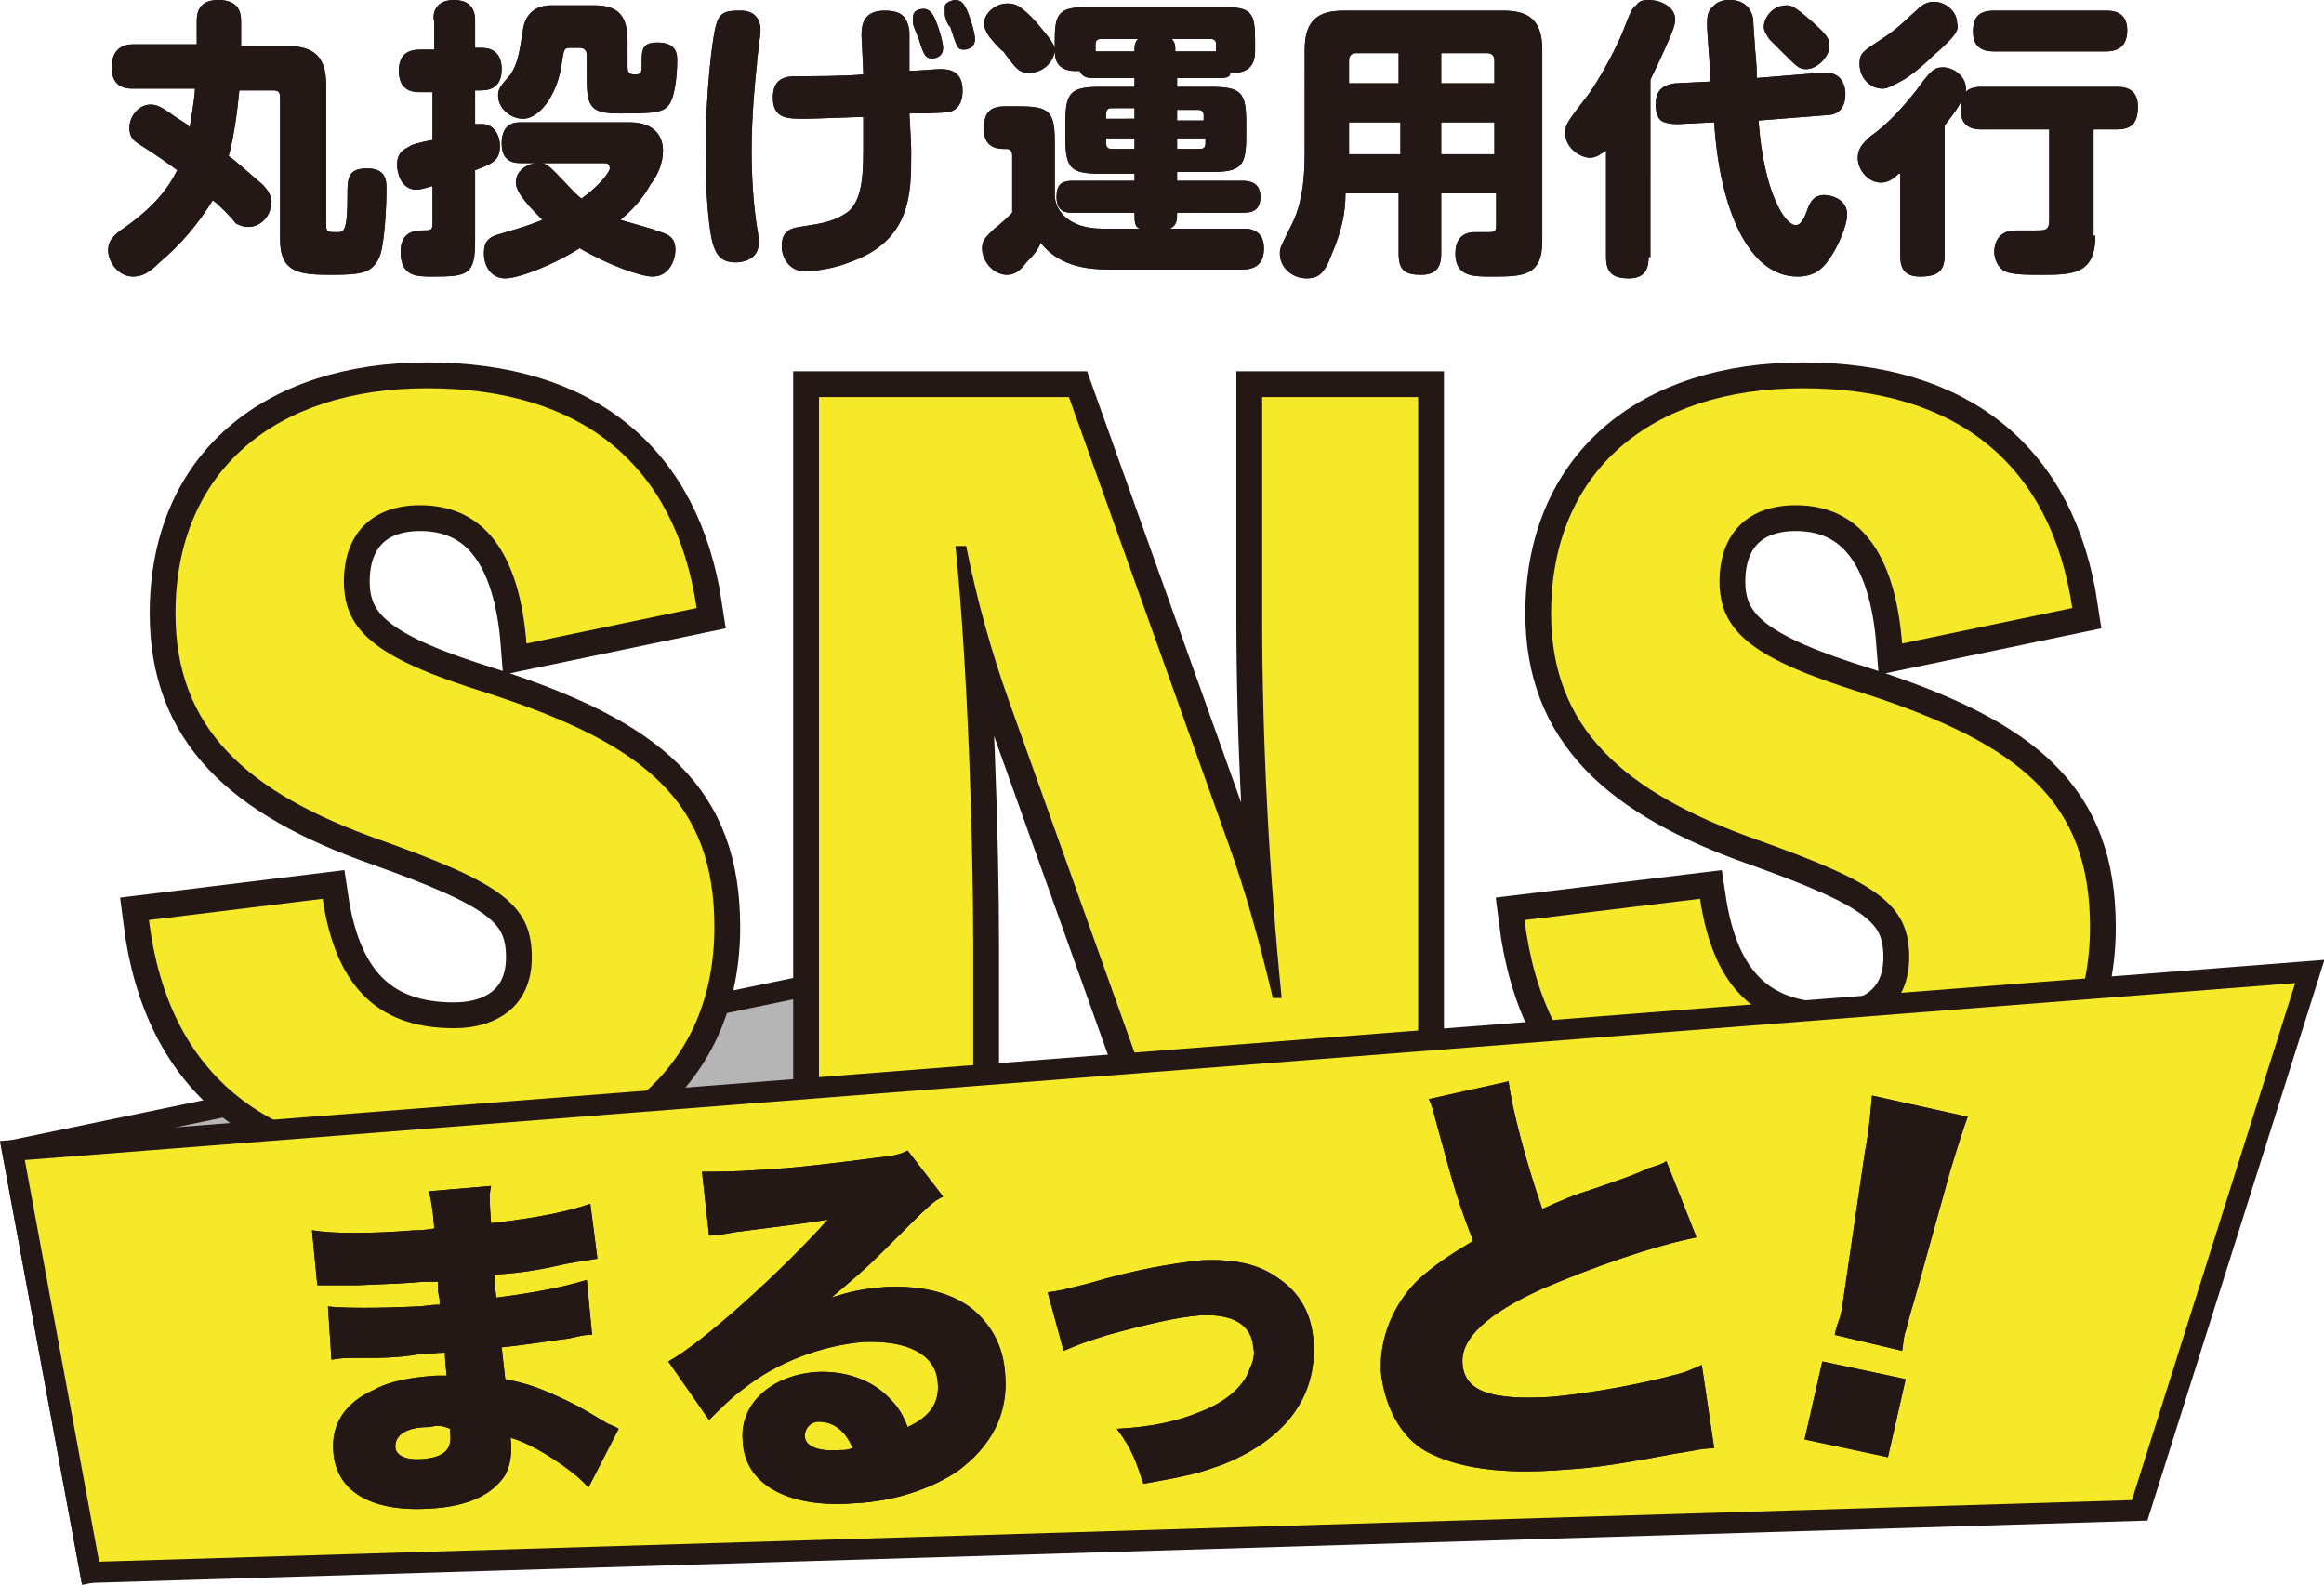
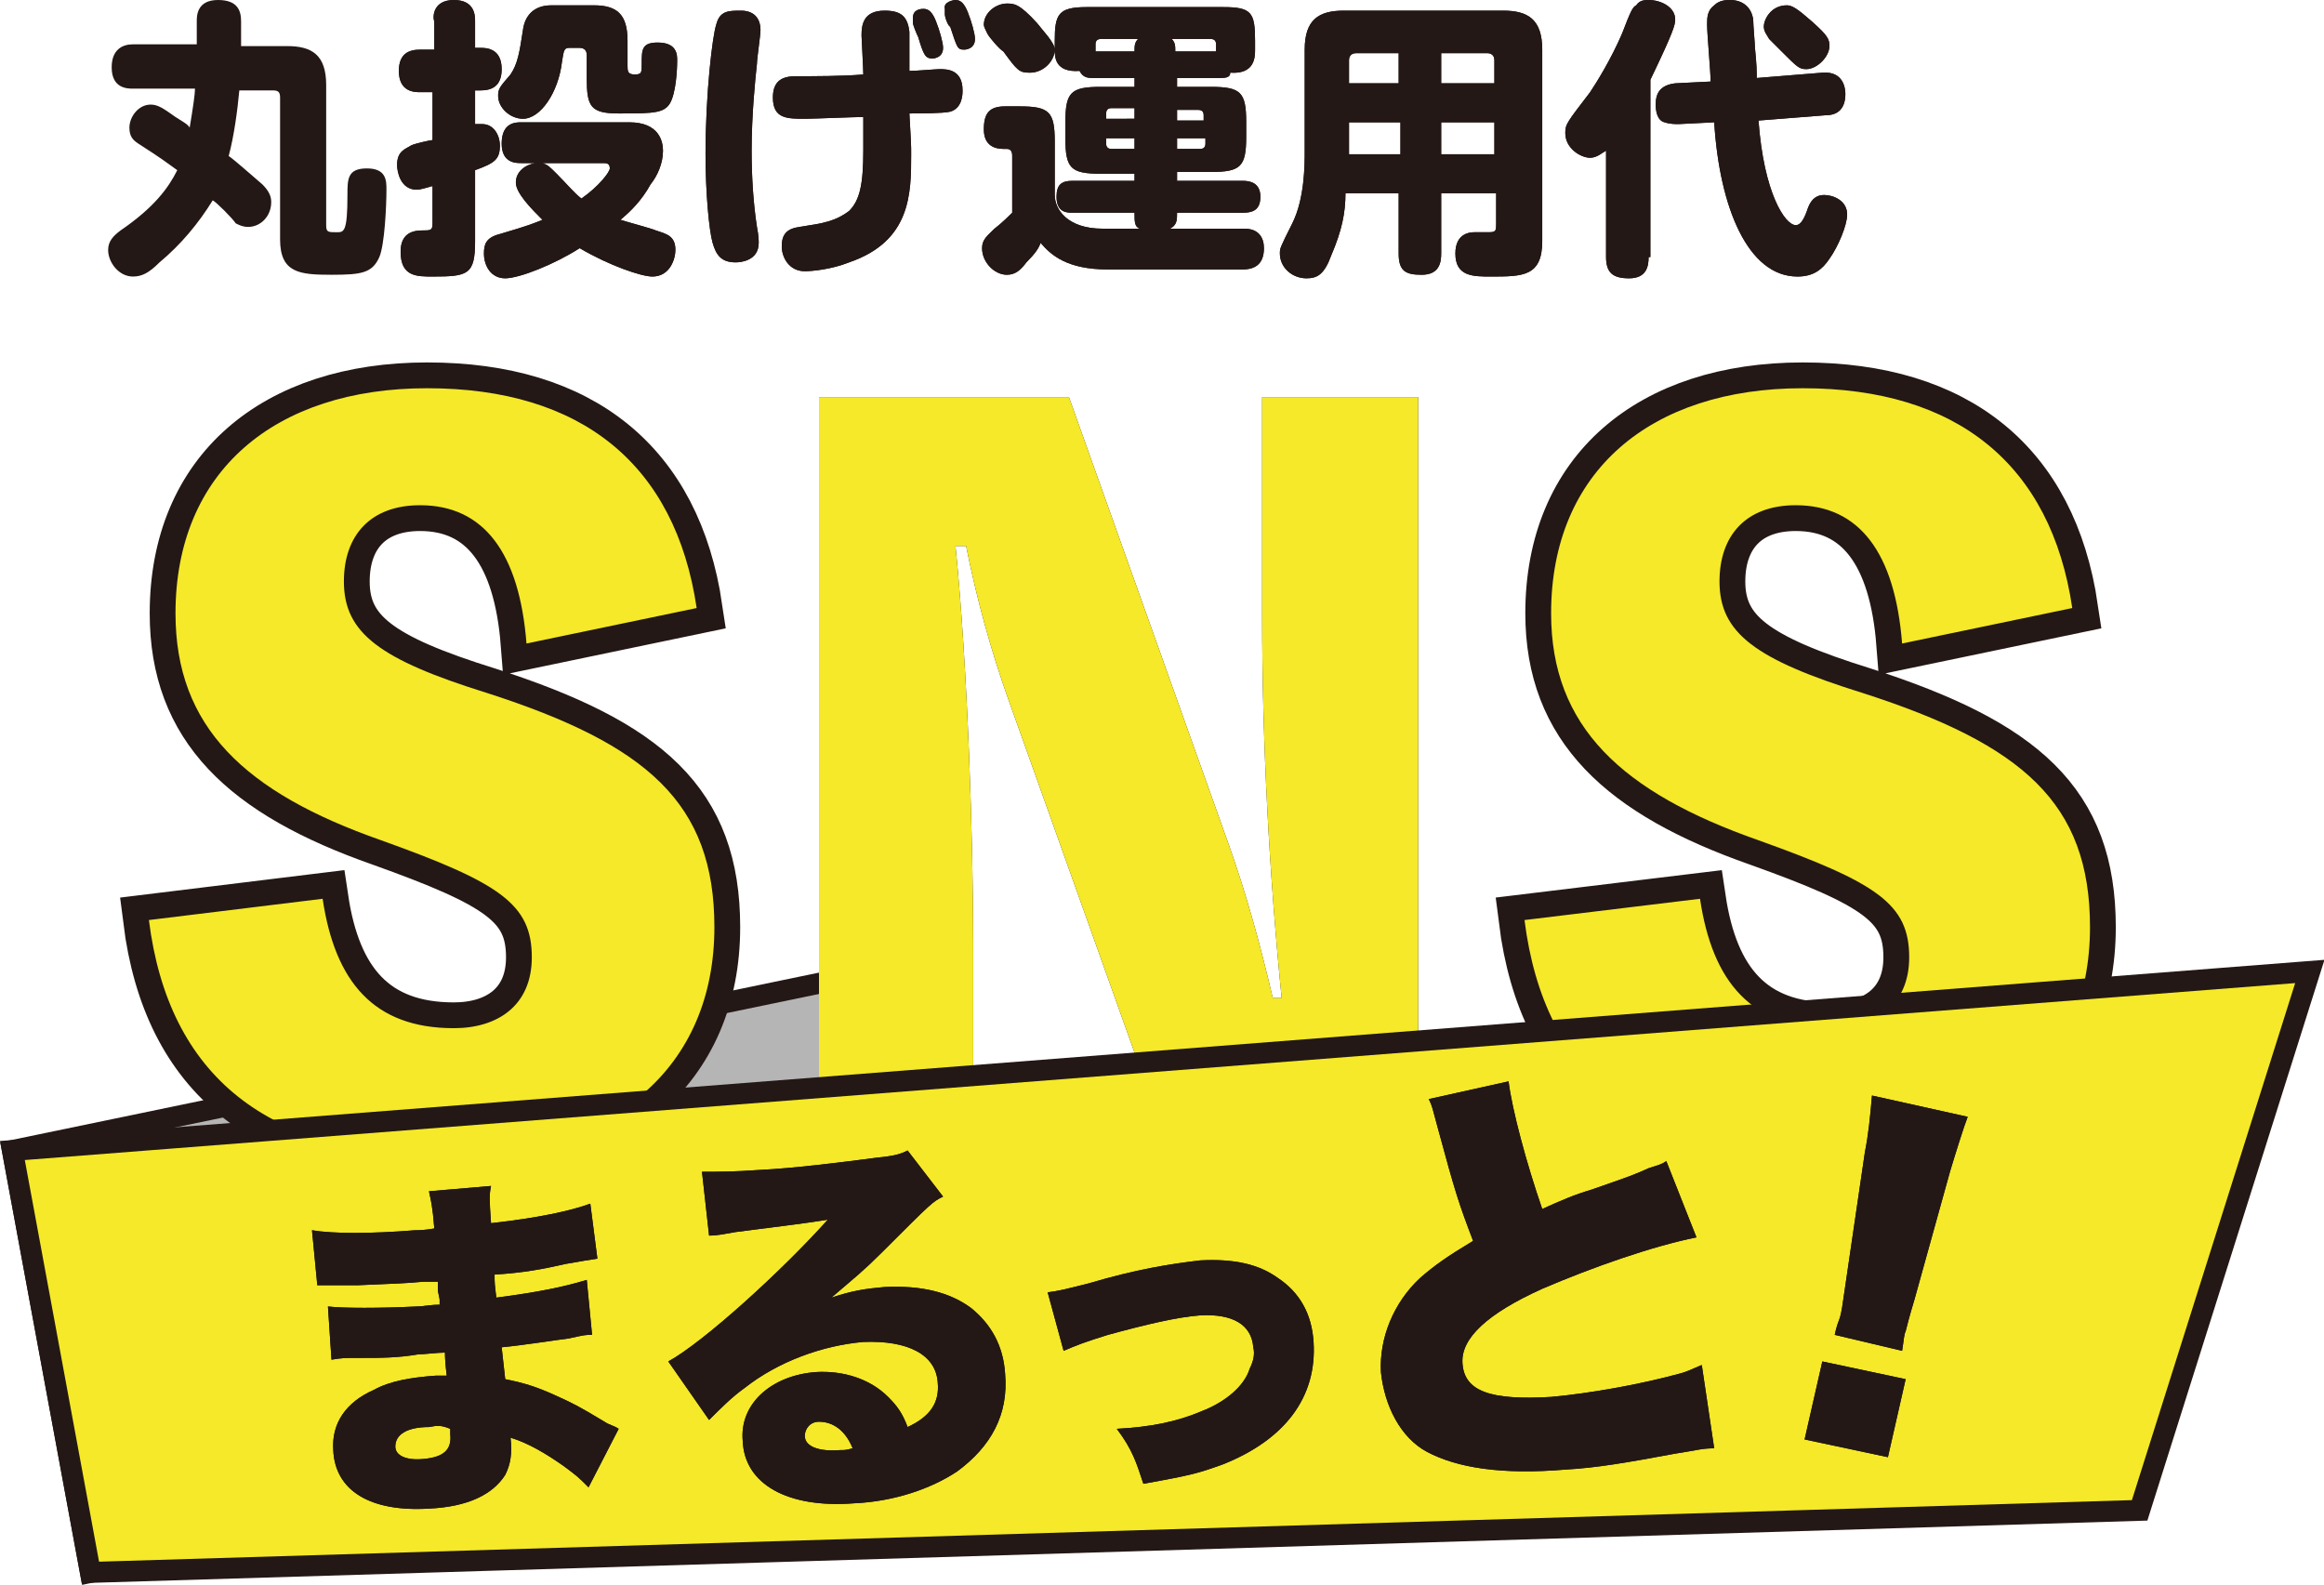
<svg xmlns="http://www.w3.org/2000/svg" version="1.1" id="レイヤー_1" x="0px" y="0px" viewBox="0 0 13.11 8.94" style="enable-background:new 0 0 13.11 8.94;" xml:space="preserve">
  <style type="text/css">
	.st0{fill:#231815;}
	.st1{fill:#B5B5B6;stroke:#231815;stroke-width:0.118;stroke-miterlimit:10;}
	.st2{fill:none;stroke:#231815;stroke-width:0.291;stroke-miterlimit:10;}
	.st3{fill:#F5E929;}
	.st4{fill:#F5E929;stroke:#231815;stroke-width:0.118;stroke-miterlimit:10;}
</style>
  <g>
    <g>
      <g>
        <path class="st0" d="M1.62,0.26c0.14,0,0.22,0.05,0.22,0.22v0.79c0,0.04,0.01,0.04,0.06,0.04c0.04,0,0.06,0,0.06-0.21     c0-0.09,0-0.15,0.11-0.15c0.11,0,0.11,0.07,0.11,0.12c0,0.09-0.01,0.31-0.04,0.38c-0.04,0.09-0.1,0.1-0.27,0.1     c-0.18,0-0.29-0.01-0.29-0.2v-0.8c0-0.03-0.01-0.04-0.04-0.04H1.35C1.34,0.62,1.32,0.77,1.29,0.88c0.03,0.02,0.12,0.1,0.19,0.16     c0.04,0.04,0.05,0.07,0.05,0.1c0,0.08-0.06,0.14-0.13,0.14c-0.03,0-0.05-0.01-0.07-0.02C1.31,1.23,1.22,1.14,1.2,1.13     C1.12,1.26,1.02,1.38,0.9,1.48C0.84,1.54,0.8,1.56,0.75,1.56c-0.08,0-0.14-0.08-0.14-0.15c0-0.05,0.03-0.08,0.07-0.11     C0.87,1.17,0.95,1.06,1,0.96C0.93,0.91,0.92,0.9,0.78,0.81C0.75,0.79,0.73,0.77,0.73,0.72c0-0.06,0.05-0.13,0.12-0.13     c0.04,0,0.07,0.02,0.14,0.07c0.03,0.02,0.07,0.04,0.08,0.06C1.09,0.6,1.1,0.53,1.1,0.5H0.75c-0.03,0-0.12,0-0.12-0.12     c0-0.1,0.06-0.13,0.12-0.13h0.36V0.12c0-0.03,0-0.12,0.12-0.12c0.11,0,0.13,0.06,0.13,0.12v0.11c0,0.01,0,0.02,0,0.03H1.62z" />
        <path class="st0" d="M2.68,1.36c0,0.19-0.04,0.2-0.24,0.2c-0.09,0-0.18,0-0.18-0.14c0-0.08,0.04-0.12,0.12-0.12     c0.05,0,0.06,0,0.06-0.04V1.05c-0.01,0-0.06,0.02-0.09,0.02c-0.09,0-0.11-0.1-0.11-0.14c0-0.08,0.05-0.09,0.08-0.11     c0.02-0.01,0.11-0.03,0.12-0.03V0.52H2.37c-0.03,0-0.12,0-0.12-0.12c0-0.1,0.06-0.12,0.12-0.12h0.08V0.12C2.44,0.1,2.44,0,2.56,0     c0.12,0,0.12,0.09,0.12,0.12v0.15h0.03c0.03,0,0.12,0,0.12,0.12c0,0.1-0.06,0.12-0.12,0.12H2.68V0.7C2.69,0.7,2.7,0.7,2.72,0.7     c0.07,0,0.1,0.07,0.1,0.12c0,0.08-0.03,0.1-0.14,0.14V1.36z M2.94,0.92c-0.03,0-0.11,0-0.11-0.11c0-0.12,0.08-0.12,0.11-0.12     h0.61c0.17,0,0.19,0.11,0.19,0.16c0,0.07-0.03,0.14-0.07,0.19C3.62,1.13,3.56,1.19,3.5,1.24c0.03,0.01,0.18,0.05,0.2,0.06     c0.06,0.02,0.11,0.03,0.11,0.11c0,0.05-0.03,0.15-0.13,0.15c-0.06,0-0.24-0.06-0.41-0.16C3.13,1.49,2.93,1.57,2.85,1.57     c-0.08,0-0.12-0.07-0.12-0.14c0-0.05,0.01-0.09,0.09-0.11c0.17-0.05,0.19-0.06,0.24-0.08C3,1.18,2.91,1.09,2.91,1.03     c0-0.06,0.05-0.1,0.11-0.11H2.94z M3.54,0.37c0,0.03,0,0.05,0.04,0.05c0.04,0,0.04-0.01,0.04-0.06c0-0.08,0-0.12,0.09-0.12     c0.11,0,0.11,0.07,0.11,0.1c0,0.01,0,0.14-0.03,0.22C3.76,0.64,3.7,0.64,3.49,0.64c-0.16,0-0.18-0.04-0.18-0.2V0.31     c0-0.02-0.01-0.04-0.04-0.04H3.21c-0.03,0-0.03,0.02-0.04,0.08C3.15,0.52,3.05,0.67,2.95,0.67c-0.07,0-0.14-0.06-0.14-0.13     c0-0.04,0.01-0.05,0.07-0.12C2.92,0.36,2.93,0.3,2.95,0.17c0.01-0.08,0.06-0.14,0.16-0.14h0.24c0.13,0,0.19,0.05,0.19,0.2V0.37z      M3.06,0.92C3.09,0.93,3.1,0.94,3.14,0.98c0.06,0.06,0.1,0.11,0.14,0.14c0.1-0.07,0.16-0.15,0.16-0.17     c0-0.03-0.02-0.03-0.04-0.03H3.06z" />
        <path class="st0" d="M4.29,0.17c0,0.03-0.02,0.16-0.02,0.19C4.26,0.45,4.24,0.65,4.24,0.85c0,0.15,0.01,0.3,0.03,0.43     c0.01,0.05,0.01,0.08,0.01,0.09c0,0.1-0.1,0.11-0.13,0.11c-0.08,0-0.11-0.04-0.13-0.11C4,1.3,3.98,1.09,3.98,0.87     c0-0.35,0.04-0.67,0.06-0.73c0.02-0.08,0.07-0.08,0.14-0.08C4.25,0.06,4.29,0.1,4.29,0.17z M5.14,0.87c0,0.22,0,0.49-0.35,0.61     C4.69,1.52,4.58,1.53,4.54,1.53c-0.09,0-0.13-0.08-0.13-0.14c0-0.07,0.03-0.1,0.1-0.11c0.13-0.02,0.2-0.03,0.28-0.09     c0.06-0.06,0.08-0.15,0.08-0.34c0-0.03,0-0.16,0-0.19c-0.05,0-0.28,0.01-0.33,0.01c-0.1,0-0.18,0-0.18-0.12     c0-0.1,0.06-0.12,0.13-0.12c0.1,0,0.27,0,0.38-0.01c0-0.03-0.01-0.21-0.01-0.22c0-0.06,0.01-0.14,0.13-0.14     c0.09,0,0.13,0.03,0.14,0.12c0,0.03,0,0.19,0,0.22c0.04,0,0.15-0.01,0.17-0.01c0.04,0,0.13,0,0.13,0.12c0,0.02,0,0.1-0.07,0.12     C5.32,0.64,5.18,0.64,5.13,0.64C5.14,0.81,5.14,0.82,5.14,0.87z M5.15,0.13c0-0.01,0-0.02,0-0.03c0-0.05,0.05-0.05,0.06-0.05     c0.03,0,0.05,0.02,0.07,0.07c0.02,0.05,0.04,0.12,0.04,0.15c0,0.06-0.06,0.06-0.06,0.06c-0.04,0-0.05-0.02-0.08-0.12     C5.17,0.19,5.15,0.14,5.15,0.13z M5.33,0.08c0-0.01,0-0.02,0-0.03C5.32,0.01,5.38,0,5.39,0c0.03,0,0.05,0.02,0.07,0.07     c0.02,0.05,0.04,0.12,0.04,0.15c0,0.06-0.06,0.06-0.06,0.06c-0.04,0-0.04-0.01-0.08-0.13C5.35,0.15,5.33,0.1,5.33,0.08z" />
        <path class="st0" d="M6.05,1.2c-0.03,0-0.09,0-0.09-0.09c0-0.07,0.03-0.09,0.09-0.09H6.4V0.98H6.21c-0.17,0-0.2-0.03-0.2-0.2     V0.69c0-0.17,0.03-0.2,0.2-0.2H6.4V0.44H6.17c-0.03,0-0.06,0-0.08-0.04C5.95,0.41,5.95,0.32,5.95,0.28V0.23     c0-0.15,0.02-0.19,0.18-0.19h0.77c0.16,0,0.18,0.03,0.18,0.19v0.05c0,0.04,0,0.14-0.14,0.13C6.94,0.44,6.91,0.44,6.87,0.44H6.64     v0.05h0.19c0.17,0,0.2,0.03,0.2,0.2v0.08c0,0.17-0.03,0.2-0.2,0.2H6.64v0.05h0.37c0.04,0,0.1,0.01,0.1,0.09     c0,0.08-0.05,0.09-0.1,0.09H6.64c0,0.04,0,0.07-0.04,0.09h0.42c0.08,0,0.11,0.05,0.11,0.11c0,0.08-0.04,0.12-0.12,0.12H6.25     c-0.23,0-0.32-0.08-0.38-0.15C5.86,1.4,5.84,1.43,5.79,1.48C5.76,1.52,5.73,1.55,5.68,1.55c-0.07,0-0.14-0.07-0.14-0.15     c0-0.05,0.03-0.07,0.07-0.11C5.65,1.26,5.7,1.21,5.71,1.2V0.88c0-0.01,0-0.04-0.03-0.04H5.66c-0.05,0-0.11-0.02-0.11-0.11     c0-0.09,0.03-0.13,0.12-0.13h0.08c0.17,0,0.2,0.03,0.2,0.2v0.3c0,0.08,0.07,0.19,0.27,0.19h0.21C6.4,1.28,6.4,1.25,6.4,1.2H6.05z      M5.85,0.13c0.03,0.04,0.1,0.11,0.1,0.15c0,0.06-0.06,0.13-0.14,0.13c-0.06,0-0.07-0.01-0.15-0.12C5.64,0.28,5.58,0.21,5.57,0.19     C5.56,0.17,5.55,0.15,5.55,0.14c0-0.07,0.07-0.12,0.13-0.12C5.72,0.02,5.75,0.02,5.85,0.13z M6.4,0.29c0-0.03,0-0.05,0.02-0.07     H6.21c-0.02,0-0.03,0.01-0.03,0.03v0.04H6.4z M6.4,0.68V0.61H6.27c-0.02,0-0.03,0.01-0.03,0.03v0.03H6.4z M6.4,0.78H6.24v0.03     c0,0.02,0.01,0.03,0.03,0.03H6.4V0.78z M6.86,0.29V0.25c0-0.02-0.01-0.03-0.03-0.03H6.61c0.02,0.02,0.02,0.04,0.02,0.07H6.86z      M6.64,0.68h0.15V0.65c0-0.02-0.01-0.03-0.03-0.03H6.64V0.68z M6.64,0.78v0.06h0.13c0.02,0,0.03-0.01,0.03-0.03V0.78H6.64z" />
        <path class="st0" d="M8.13,1.09v0.34c0,0.05-0.01,0.12-0.11,0.12c-0.09,0-0.13-0.02-0.13-0.12V1.09h-0.3     C7.59,1.2,7.57,1.3,7.51,1.44C7.47,1.55,7.43,1.57,7.37,1.57c-0.08,0-0.15-0.06-0.15-0.14c0-0.03,0-0.03,0.07-0.17     c0.07-0.14,0.07-0.33,0.07-0.41V0.28c0-0.17,0.08-0.22,0.22-0.22h0.9c0.14,0,0.22,0.05,0.22,0.22v1.08c0,0.2-0.11,0.2-0.29,0.2     c-0.1,0-0.2,0-0.2-0.13c0-0.12,0.09-0.12,0.11-0.12h0.08c0.04,0,0.04-0.01,0.04-0.05V1.09H8.13z M7.89,0.47V0.3H7.65     c-0.03,0-0.04,0.02-0.04,0.04v0.13H7.89z M7.89,0.69H7.61v0.18h0.29V0.69z M8.13,0.47h0.3V0.34c0-0.03-0.02-0.04-0.04-0.04H8.13     V0.47z M8.43,0.69h-0.3v0.18h0.3V0.69z" />
        <path class="st0" d="M9.3,1.45c0,0.05-0.01,0.12-0.11,0.12c-0.09,0-0.13-0.03-0.13-0.12v-0.6C9.04,0.86,9.01,0.89,8.97,0.89     c-0.05,0-0.14-0.05-0.14-0.14c0-0.05,0.01-0.06,0.14-0.23c0.04-0.06,0.12-0.19,0.18-0.33C9.2,0.06,9.21,0.04,9.23,0.03     C9.25,0,9.28,0,9.3,0c0.07,0,0.15,0.04,0.15,0.11c0,0.03-0.01,0.07-0.14,0.34V1.45z M10.28,0.41c0.12-0.01,0.13,0.09,0.13,0.12     c0,0.08-0.04,0.12-0.11,0.12L9.92,0.68c0.03,0.41,0.15,0.59,0.21,0.59c0.03,0,0.05-0.04,0.07-0.1c0.02-0.05,0.05-0.07,0.09-0.07     c0.05,0,0.13,0.03,0.13,0.11c0,0.06-0.05,0.18-0.1,0.25c-0.04,0.06-0.09,0.1-0.18,0.1c-0.28,0-0.44-0.39-0.47-0.87l-0.2,0.01     c-0.02,0-0.05,0-0.08-0.01C9.35,0.68,9.34,0.63,9.34,0.59c0-0.07,0.03-0.11,0.11-0.12l0.2-0.01c0-0.05-0.02-0.27-0.02-0.32     c0-0.04,0-0.08,0.04-0.11C9.7,0,9.74,0,9.76,0c0.07,0,0.12,0.04,0.13,0.11c0,0.03,0.01,0.14,0.01,0.16     c0.01,0.1,0.01,0.13,0.01,0.17L10.28,0.41z M10.22,0.12c0.09,0.08,0.1,0.1,0.1,0.14c0,0.06-0.07,0.13-0.13,0.13     c-0.04,0-0.05-0.01-0.14-0.1c-0.01-0.01-0.06-0.06-0.07-0.07C9.97,0.2,9.95,0.18,9.95,0.15c0-0.04,0.04-0.12,0.13-0.12     C10.11,0.03,10.14,0.05,10.22,0.12z" />
-         <path class="st0" d="M10.71,0.98c-0.03,0.03-0.06,0.05-0.1,0.05c-0.07,0-0.13-0.07-0.13-0.14c0-0.06,0.04-0.09,0.07-0.12     c0.1-0.07,0.18-0.16,0.26-0.26c0.08-0.11,0.1-0.13,0.15-0.13c0.06,0,0.13,0.05,0.13,0.12c0,0.03-0.01,0.04-0.03,0.08     c-0.04,0.07-0.08,0.11-0.09,0.13v0.73c0,0.09-0.04,0.12-0.14,0.12c-0.11,0-0.11-0.08-0.11-0.12V0.98z M10.91,0.31     c-0.04,0.04-0.13,0.12-0.19,0.15c-0.04,0.02-0.07,0.04-0.1,0.04c-0.07,0-0.13-0.06-0.13-0.14c0-0.06,0.02-0.07,0.11-0.13     c0.11-0.07,0.14-0.11,0.22-0.18c0.02-0.02,0.05-0.04,0.09-0.04c0.06,0,0.13,0.05,0.13,0.12C11.05,0.16,11.05,0.19,10.91,0.31z      M11.82,1.33c0,0.22-0.13,0.22-0.31,0.22c-0.07,0-0.16,0-0.2-0.02c-0.04-0.02-0.06-0.07-0.06-0.11c0-0.01,0-0.12,0.12-0.12     c0.02,0,0.1,0,0.11,0c0.06,0,0.08,0,0.08-0.06V0.73h-0.38c-0.03,0-0.12,0-0.12-0.11c0-0.09,0.03-0.13,0.12-0.13h0.76     c0.03,0,0.12,0,0.12,0.11c0,0.09-0.03,0.13-0.12,0.13h-0.13V1.33z M11.25,0.29c-0.03,0-0.12,0-0.12-0.11     c0-0.09,0.04-0.12,0.12-0.12h0.63c0.03,0,0.12,0,0.12,0.11c0,0.09-0.05,0.12-0.12,0.12H11.25z" />
      </g>
      <g>
-         <path class="st0" d="M1.62,0.26c0.14,0,0.22,0.05,0.22,0.22v0.79c0,0.04,0.01,0.04,0.06,0.04c0.04,0,0.06,0,0.06-0.21     c0-0.09,0-0.15,0.11-0.15c0.11,0,0.11,0.07,0.11,0.12c0,0.09-0.01,0.31-0.04,0.38c-0.04,0.09-0.1,0.1-0.27,0.1     c-0.18,0-0.29-0.01-0.29-0.2v-0.8c0-0.03-0.01-0.04-0.04-0.04H1.35C1.34,0.62,1.32,0.77,1.29,0.88c0.03,0.02,0.12,0.1,0.19,0.16     c0.04,0.04,0.05,0.07,0.05,0.1c0,0.08-0.06,0.14-0.13,0.14c-0.03,0-0.05-0.01-0.07-0.02C1.31,1.23,1.22,1.14,1.2,1.13     C1.12,1.26,1.02,1.38,0.9,1.48C0.84,1.54,0.8,1.56,0.75,1.56c-0.08,0-0.14-0.08-0.14-0.15c0-0.05,0.03-0.08,0.07-0.11     C0.87,1.17,0.95,1.06,1,0.96C0.93,0.91,0.92,0.9,0.78,0.81C0.75,0.79,0.73,0.77,0.73,0.72c0-0.06,0.05-0.13,0.12-0.13     c0.04,0,0.07,0.02,0.14,0.07c0.03,0.02,0.07,0.04,0.08,0.06C1.09,0.6,1.1,0.53,1.1,0.5H0.75c-0.03,0-0.12,0-0.12-0.12     c0-0.1,0.06-0.13,0.12-0.13h0.36V0.12c0-0.03,0-0.12,0.12-0.12c0.11,0,0.13,0.06,0.13,0.12v0.11c0,0.01,0,0.02,0,0.03H1.62z" />
        <path class="st0" d="M2.68,1.36c0,0.19-0.04,0.2-0.24,0.2c-0.09,0-0.18,0-0.18-0.14c0-0.08,0.04-0.12,0.12-0.12     c0.05,0,0.06,0,0.06-0.04V1.05c-0.01,0-0.06,0.02-0.09,0.02c-0.09,0-0.11-0.1-0.11-0.14c0-0.08,0.05-0.09,0.08-0.11     c0.02-0.01,0.11-0.03,0.12-0.03V0.52H2.37c-0.03,0-0.12,0-0.12-0.12c0-0.1,0.06-0.12,0.12-0.12h0.08V0.12C2.44,0.1,2.44,0,2.56,0     c0.12,0,0.12,0.09,0.12,0.12v0.15h0.03c0.03,0,0.12,0,0.12,0.12c0,0.1-0.06,0.12-0.12,0.12H2.68V0.7C2.69,0.7,2.7,0.7,2.72,0.7     c0.07,0,0.1,0.07,0.1,0.12c0,0.08-0.03,0.1-0.14,0.14V1.36z M2.94,0.92c-0.03,0-0.11,0-0.11-0.11c0-0.12,0.08-0.12,0.11-0.12     h0.61c0.17,0,0.19,0.11,0.19,0.16c0,0.07-0.03,0.14-0.07,0.19C3.62,1.13,3.56,1.19,3.5,1.24c0.03,0.01,0.18,0.05,0.2,0.06     c0.06,0.02,0.11,0.03,0.11,0.11c0,0.05-0.03,0.15-0.13,0.15c-0.06,0-0.24-0.06-0.41-0.16C3.13,1.49,2.93,1.57,2.85,1.57     c-0.08,0-0.12-0.07-0.12-0.14c0-0.05,0.01-0.09,0.09-0.11c0.17-0.05,0.19-0.06,0.24-0.08C3,1.18,2.91,1.09,2.91,1.03     c0-0.06,0.05-0.1,0.11-0.11H2.94z M3.54,0.37c0,0.03,0,0.05,0.04,0.05c0.04,0,0.04-0.01,0.04-0.06c0-0.08,0-0.12,0.09-0.12     c0.11,0,0.11,0.07,0.11,0.1c0,0.01,0,0.14-0.03,0.22C3.76,0.64,3.7,0.64,3.49,0.64c-0.16,0-0.18-0.04-0.18-0.2V0.31     c0-0.02-0.01-0.04-0.04-0.04H3.21c-0.03,0-0.03,0.02-0.04,0.08C3.15,0.52,3.05,0.67,2.95,0.67c-0.07,0-0.14-0.06-0.14-0.13     c0-0.04,0.01-0.05,0.07-0.12C2.92,0.36,2.93,0.3,2.95,0.17c0.01-0.08,0.06-0.14,0.16-0.14h0.24c0.13,0,0.19,0.05,0.19,0.2V0.37z      M3.06,0.92C3.09,0.93,3.1,0.94,3.14,0.98c0.06,0.06,0.1,0.11,0.14,0.14c0.1-0.07,0.16-0.15,0.16-0.17     c0-0.03-0.02-0.03-0.04-0.03H3.06z" />
        <path class="st0" d="M4.29,0.17c0,0.03-0.02,0.16-0.02,0.19C4.26,0.45,4.24,0.65,4.24,0.85c0,0.15,0.01,0.3,0.03,0.43     c0.01,0.05,0.01,0.08,0.01,0.09c0,0.1-0.1,0.11-0.13,0.11c-0.08,0-0.11-0.04-0.13-0.11C4,1.3,3.98,1.09,3.98,0.87     c0-0.35,0.04-0.67,0.06-0.73c0.02-0.08,0.07-0.08,0.14-0.08C4.25,0.06,4.29,0.1,4.29,0.17z M5.14,0.87c0,0.22,0,0.49-0.35,0.61     C4.69,1.52,4.58,1.53,4.54,1.53c-0.09,0-0.13-0.08-0.13-0.14c0-0.07,0.03-0.1,0.1-0.11c0.13-0.02,0.2-0.03,0.28-0.09     c0.06-0.06,0.08-0.15,0.08-0.34c0-0.03,0-0.16,0-0.19c-0.05,0-0.28,0.01-0.33,0.01c-0.1,0-0.18,0-0.18-0.12     c0-0.1,0.06-0.12,0.13-0.12c0.1,0,0.27,0,0.38-0.01c0-0.03-0.01-0.21-0.01-0.22c0-0.06,0.01-0.14,0.13-0.14     c0.09,0,0.13,0.03,0.14,0.12c0,0.03,0,0.19,0,0.22c0.04,0,0.15-0.01,0.17-0.01c0.04,0,0.13,0,0.13,0.12c0,0.02,0,0.1-0.07,0.12     C5.32,0.64,5.18,0.64,5.13,0.64C5.14,0.81,5.14,0.82,5.14,0.87z M5.15,0.13c0-0.01,0-0.02,0-0.03c0-0.05,0.05-0.05,0.06-0.05     c0.03,0,0.05,0.02,0.07,0.07c0.02,0.05,0.04,0.12,0.04,0.15c0,0.06-0.06,0.06-0.06,0.06c-0.04,0-0.05-0.02-0.08-0.12     C5.17,0.19,5.15,0.14,5.15,0.13z M5.33,0.08c0-0.01,0-0.02,0-0.03C5.32,0.01,5.38,0,5.39,0c0.03,0,0.05,0.02,0.07,0.07     c0.02,0.05,0.04,0.12,0.04,0.15c0,0.06-0.06,0.06-0.06,0.06c-0.04,0-0.04-0.01-0.08-0.13C5.35,0.15,5.33,0.1,5.33,0.08z" />
        <path class="st0" d="M6.05,1.2c-0.03,0-0.09,0-0.09-0.09c0-0.07,0.03-0.09,0.09-0.09H6.4V0.98H6.21c-0.17,0-0.2-0.03-0.2-0.2     V0.69c0-0.17,0.03-0.2,0.2-0.2H6.4V0.44H6.17c-0.03,0-0.06,0-0.08-0.04C5.95,0.41,5.95,0.32,5.95,0.28V0.23     c0-0.15,0.02-0.19,0.18-0.19h0.77c0.16,0,0.18,0.03,0.18,0.19v0.05c0,0.04,0,0.14-0.14,0.13C6.94,0.44,6.91,0.44,6.87,0.44H6.64     v0.05h0.19c0.17,0,0.2,0.03,0.2,0.2v0.08c0,0.17-0.03,0.2-0.2,0.2H6.64v0.05h0.37c0.04,0,0.1,0.01,0.1,0.09     c0,0.08-0.05,0.09-0.1,0.09H6.64c0,0.04,0,0.07-0.04,0.09h0.42c0.08,0,0.11,0.05,0.11,0.11c0,0.08-0.04,0.12-0.12,0.12H6.25     c-0.23,0-0.32-0.08-0.38-0.15C5.86,1.4,5.84,1.43,5.79,1.48C5.76,1.52,5.73,1.55,5.68,1.55c-0.07,0-0.14-0.07-0.14-0.15     c0-0.05,0.03-0.07,0.07-0.11C5.65,1.26,5.7,1.21,5.71,1.2V0.88c0-0.01,0-0.04-0.03-0.04H5.66c-0.05,0-0.11-0.02-0.11-0.11     c0-0.09,0.03-0.13,0.12-0.13h0.08c0.17,0,0.2,0.03,0.2,0.2v0.3c0,0.08,0.07,0.19,0.27,0.19h0.21C6.4,1.28,6.4,1.25,6.4,1.2H6.05z      M5.85,0.13c0.03,0.04,0.1,0.11,0.1,0.15c0,0.06-0.06,0.13-0.14,0.13c-0.06,0-0.07-0.01-0.15-0.12C5.64,0.28,5.58,0.21,5.57,0.19     C5.56,0.17,5.55,0.15,5.55,0.14c0-0.07,0.07-0.12,0.13-0.12C5.72,0.02,5.75,0.02,5.85,0.13z M6.4,0.29c0-0.03,0-0.05,0.02-0.07     H6.21c-0.02,0-0.03,0.01-0.03,0.03v0.04H6.4z M6.4,0.68V0.61H6.27c-0.02,0-0.03,0.01-0.03,0.03v0.03H6.4z M6.4,0.78H6.24v0.03     c0,0.02,0.01,0.03,0.03,0.03H6.4V0.78z M6.86,0.29V0.25c0-0.02-0.01-0.03-0.03-0.03H6.61c0.02,0.02,0.02,0.04,0.02,0.07H6.86z      M6.64,0.68h0.15V0.65c0-0.02-0.01-0.03-0.03-0.03H6.64V0.68z M6.64,0.78v0.06h0.13c0.02,0,0.03-0.01,0.03-0.03V0.78H6.64z" />
        <path class="st0" d="M8.13,1.09v0.34c0,0.05-0.01,0.12-0.11,0.12c-0.09,0-0.13-0.02-0.13-0.12V1.09h-0.3     C7.59,1.2,7.57,1.3,7.51,1.44C7.47,1.55,7.43,1.57,7.37,1.57c-0.08,0-0.15-0.06-0.15-0.14c0-0.03,0-0.03,0.07-0.17     c0.07-0.14,0.07-0.33,0.07-0.41V0.28c0-0.17,0.08-0.22,0.22-0.22h0.9c0.14,0,0.22,0.05,0.22,0.22v1.08c0,0.2-0.11,0.2-0.29,0.2     c-0.1,0-0.2,0-0.2-0.13c0-0.12,0.09-0.12,0.11-0.12h0.08c0.04,0,0.04-0.01,0.04-0.05V1.09H8.13z M7.89,0.47V0.3H7.65     c-0.03,0-0.04,0.02-0.04,0.04v0.13H7.89z M7.89,0.69H7.61v0.18h0.29V0.69z M8.13,0.47h0.3V0.34c0-0.03-0.02-0.04-0.04-0.04H8.13     V0.47z M8.43,0.69h-0.3v0.18h0.3V0.69z" />
        <path class="st0" d="M9.3,1.45c0,0.05-0.01,0.12-0.11,0.12c-0.09,0-0.13-0.03-0.13-0.12v-0.6C9.04,0.86,9.01,0.89,8.97,0.89     c-0.05,0-0.14-0.05-0.14-0.14c0-0.05,0.01-0.06,0.14-0.23c0.04-0.06,0.12-0.19,0.18-0.33C9.2,0.06,9.21,0.04,9.23,0.03     C9.25,0,9.28,0,9.3,0c0.07,0,0.15,0.04,0.15,0.11c0,0.03-0.01,0.07-0.14,0.34V1.45z M10.28,0.41c0.12-0.01,0.13,0.09,0.13,0.12     c0,0.08-0.04,0.12-0.11,0.12L9.92,0.68c0.03,0.41,0.15,0.59,0.21,0.59c0.03,0,0.05-0.04,0.07-0.1c0.02-0.05,0.05-0.07,0.09-0.07     c0.05,0,0.13,0.03,0.13,0.11c0,0.06-0.05,0.18-0.1,0.25c-0.04,0.06-0.09,0.1-0.18,0.1c-0.28,0-0.44-0.39-0.47-0.87l-0.2,0.01     c-0.02,0-0.05,0-0.08-0.01C9.35,0.68,9.34,0.63,9.34,0.59c0-0.07,0.03-0.11,0.11-0.12l0.2-0.01c0-0.05-0.02-0.27-0.02-0.32     c0-0.04,0-0.08,0.04-0.11C9.7,0,9.74,0,9.76,0c0.07,0,0.12,0.04,0.13,0.11c0,0.03,0.01,0.14,0.01,0.16     c0.01,0.1,0.01,0.13,0.01,0.17L10.28,0.41z M10.22,0.12c0.09,0.08,0.1,0.1,0.1,0.14c0,0.06-0.07,0.13-0.13,0.13     c-0.04,0-0.05-0.01-0.14-0.1c-0.01-0.01-0.06-0.06-0.07-0.07C9.97,0.2,9.95,0.18,9.95,0.15c0-0.04,0.04-0.12,0.13-0.12     C10.11,0.03,10.14,0.05,10.22,0.12z" />
-         <path class="st0" d="M10.71,0.98c-0.03,0.03-0.06,0.05-0.1,0.05c-0.07,0-0.13-0.07-0.13-0.14c0-0.06,0.04-0.09,0.07-0.12     c0.1-0.07,0.18-0.16,0.26-0.26c0.08-0.11,0.1-0.13,0.15-0.13c0.06,0,0.13,0.05,0.13,0.12c0,0.03-0.01,0.04-0.03,0.08     c-0.04,0.07-0.08,0.11-0.09,0.13v0.73c0,0.09-0.04,0.12-0.14,0.12c-0.11,0-0.11-0.08-0.11-0.12V0.98z M10.91,0.31     c-0.04,0.04-0.13,0.12-0.19,0.15c-0.04,0.02-0.07,0.04-0.1,0.04c-0.07,0-0.13-0.06-0.13-0.14c0-0.06,0.02-0.07,0.11-0.13     c0.11-0.07,0.14-0.11,0.22-0.18c0.02-0.02,0.05-0.04,0.09-0.04c0.06,0,0.13,0.05,0.13,0.12C11.05,0.16,11.05,0.19,10.91,0.31z      M11.82,1.33c0,0.22-0.13,0.22-0.31,0.22c-0.07,0-0.16,0-0.2-0.02c-0.04-0.02-0.06-0.07-0.06-0.11c0-0.01,0-0.12,0.12-0.12     c0.02,0,0.1,0,0.11,0c0.06,0,0.08,0,0.08-0.06V0.73h-0.38c-0.03,0-0.12,0-0.12-0.11c0-0.09,0.03-0.13,0.12-0.13h0.76     c0.03,0,0.12,0,0.12,0.11c0,0.09-0.03,0.13-0.12,0.13h-0.13V1.33z M11.25,0.29c-0.03,0-0.12,0-0.12-0.11     c0-0.09,0.04-0.12,0.12-0.12h0.63c0.03,0,0.12,0,0.12,0.11c0,0.09-0.05,0.12-0.12,0.12H11.25z" />
      </g>
    </g>
    <g>
      <polygon class="st1" points="0.51,8.87 5.03,7.9 4.99,5.47 0.07,6.49   " />
      <g>
        <g>
          <path class="st0" d="M1.82,5.07C1.89,5.54,2.11,5.8,2.56,5.8C2.81,5.8,3,5.67,3,5.4c0-0.3-0.18-0.42-0.85-0.66      C1.38,4.47,0.99,4.1,0.99,3.46c0-0.8,0.56-1.27,1.42-1.27c0.87,0,1.4,0.43,1.52,1.24l-0.96,0.2c-0.04-0.51-0.24-0.78-0.6-0.78      c-0.28,0-0.43,0.17-0.43,0.43c0,0.29,0.2,0.44,0.81,0.63c0.9,0.29,1.28,0.62,1.28,1.32c0,0.79-0.57,1.29-1.52,1.29      c-1,0-1.56-0.45-1.67-1.33L1.82,5.07z" />
          <path class="st0" d="M8,2.24v4.23H6.59l-0.9-2.52c-0.1-0.28-0.18-0.57-0.24-0.87H5.39c0.07,0.69,0.1,1.67,0.1,2.26v1.13H4.62      V2.24h1.41l0.9,2.52c0.1,0.28,0.18,0.57,0.25,0.87h0.05c-0.07-0.7-0.11-1.44-0.11-2.15V2.24H8z" />
          <path class="st0" d="M9.59,5.07C9.66,5.54,9.88,5.8,10.33,5.8c0.25,0,0.44-0.13,0.44-0.4c0-0.3-0.18-0.42-0.85-0.66      C9.15,4.47,8.75,4.1,8.75,3.46c0-0.8,0.56-1.27,1.42-1.27c0.87,0,1.4,0.43,1.52,1.24l-0.96,0.2c-0.04-0.51-0.24-0.78-0.6-0.78      c-0.28,0-0.43,0.17-0.43,0.43c0,0.29,0.2,0.44,0.81,0.63c0.9,0.29,1.28,0.62,1.28,1.32c0,0.79-0.57,1.29-1.52,1.29      c-1,0-1.56-0.45-1.67-1.33L9.59,5.07z" />
        </g>
        <g>
          <path class="st2" d="M1.82,5.07C1.89,5.54,2.11,5.8,2.56,5.8C2.81,5.8,3,5.67,3,5.4c0-0.3-0.18-0.42-0.85-0.66      C1.38,4.47,0.99,4.1,0.99,3.46c0-0.8,0.56-1.27,1.42-1.27c0.87,0,1.4,0.43,1.52,1.24l-0.96,0.2c-0.04-0.51-0.24-0.78-0.6-0.78      c-0.28,0-0.43,0.17-0.43,0.43c0,0.29,0.2,0.44,0.81,0.63c0.9,0.29,1.28,0.62,1.28,1.32c0,0.79-0.57,1.29-1.52,1.29      c-1,0-1.56-0.45-1.67-1.33L1.82,5.07z" />
-           <path class="st2" d="M8,2.24v4.23H6.59l-0.9-2.52c-0.1-0.28-0.18-0.57-0.24-0.87H5.39c0.07,0.69,0.1,1.67,0.1,2.26v1.13H4.62      V2.24h1.41l0.9,2.52c0.1,0.28,0.18,0.57,0.25,0.87h0.05c-0.07-0.7-0.11-1.44-0.11-2.15V2.24H8z" />
          <path class="st2" d="M9.59,5.07C9.66,5.54,9.88,5.8,10.33,5.8c0.25,0,0.44-0.13,0.44-0.4c0-0.3-0.18-0.42-0.85-0.66      C9.15,4.47,8.75,4.1,8.75,3.46c0-0.8,0.56-1.27,1.42-1.27c0.87,0,1.4,0.43,1.52,1.24l-0.96,0.2c-0.04-0.51-0.24-0.78-0.6-0.78      c-0.28,0-0.43,0.17-0.43,0.43c0,0.29,0.2,0.44,0.81,0.63c0.9,0.29,1.28,0.62,1.28,1.32c0,0.79-0.57,1.29-1.52,1.29      c-1,0-1.56-0.45-1.67-1.33L9.59,5.07z" />
        </g>
        <g>
          <path class="st3" d="M1.82,5.07C1.89,5.54,2.11,5.8,2.56,5.8C2.81,5.8,3,5.67,3,5.4c0-0.3-0.18-0.42-0.85-0.66      C1.38,4.47,0.99,4.1,0.99,3.46c0-0.8,0.56-1.27,1.42-1.27c0.87,0,1.4,0.43,1.52,1.24l-0.96,0.2c-0.04-0.51-0.24-0.78-0.6-0.78      c-0.28,0-0.43,0.17-0.43,0.43c0,0.29,0.2,0.44,0.81,0.63c0.9,0.29,1.28,0.62,1.28,1.32c0,0.79-0.57,1.29-1.52,1.29      c-1,0-1.56-0.45-1.67-1.33L1.82,5.07z" />
          <path class="st3" d="M8,2.24v4.23H6.59l-0.9-2.52c-0.1-0.28-0.18-0.57-0.24-0.87H5.39c0.07,0.69,0.1,1.67,0.1,2.26v1.13H4.62      V2.24h1.41l0.9,2.52c0.1,0.28,0.18,0.57,0.25,0.87h0.05c-0.07-0.7-0.11-1.44-0.11-2.15V2.24H8z" />
          <path class="st3" d="M9.59,5.07C9.66,5.54,9.88,5.8,10.33,5.8c0.25,0,0.44-0.13,0.44-0.4c0-0.3-0.18-0.42-0.85-0.66      C9.15,4.47,8.75,4.1,8.75,3.46c0-0.8,0.56-1.27,1.42-1.27c0.87,0,1.4,0.43,1.52,1.24l-0.96,0.2c-0.04-0.51-0.24-0.78-0.6-0.78      c-0.28,0-0.43,0.17-0.43,0.43c0,0.29,0.2,0.44,0.81,0.63c0.9,0.29,1.28,0.62,1.28,1.32c0,0.79-0.57,1.29-1.52,1.29      c-1,0-1.56-0.45-1.67-1.33L9.59,5.07z" />
        </g>
      </g>
      <polygon class="st4" points="0.51,8.87 12.07,8.52 13.03,5.48 0.07,6.49   " />
      <g>
        <g>
          <path class="st0" d="M1.76,6.94c0.12,0.02,0.33,0.02,0.58,0c0.02,0,0.05,0,0.11-0.01C2.44,6.8,2.43,6.77,2.42,6.72l0.35-0.03      c-0.01,0.05-0.01,0.07,0,0.21c0.27-0.03,0.45-0.07,0.56-0.11L3.37,7.1C3.31,7.11,3.3,7.11,3.19,7.13      c-0.13,0.03-0.24,0.05-0.4,0.06c0,0.05,0,0.05,0.01,0.13c0.23-0.03,0.38-0.06,0.51-0.1l0.03,0.31c-0.04,0-0.04,0-0.13,0.02      C3.13,7.56,2.94,7.59,2.83,7.6c0.01,0.09,0.01,0.09,0.02,0.18C2.95,7.8,3.02,7.82,3.13,7.87c0.11,0.05,0.13,0.06,0.28,0.15      c0.03,0.02,0.05,0.02,0.08,0.04L3.32,8.39C3.26,8.33,3.26,8.33,3.18,8.27c-0.1-0.07-0.2-0.13-0.3-0.16      c0.01,0.09,0,0.15-0.03,0.21C2.78,8.43,2.64,8.5,2.42,8.51c-0.33,0.02-0.53-0.1-0.54-0.33C1.87,8.03,1.95,7.91,2.11,7.84      C2.2,7.79,2.32,7.77,2.46,7.76c0.03,0,0.03,0,0.06,0C2.51,7.68,2.51,7.64,2.51,7.63c-0.04,0-0.12,0.01-0.15,0.01      C2.24,7.66,2.15,7.66,2.03,7.66c-0.09,0-0.1,0-0.16,0.01l-0.02-0.3c0.09,0.01,0.29,0.01,0.5,0c0.04,0,0.07-0.01,0.13-0.01      c0-0.01,0-0.02,0-0.03c0,0,0,0-0.01-0.05c0-0.03,0-0.03,0-0.05C2.43,7.23,2.41,7.23,2.39,7.23C2.28,7.24,2.25,7.24,2.02,7.25      c-0.08,0-0.08,0-0.15,0c-0.03,0-0.05,0-0.05,0c-0.01,0-0.02,0-0.03,0L1.76,6.94z M2.42,8.05C2.3,8.05,2.23,8.09,2.23,8.16      c0,0.05,0.06,0.08,0.16,0.07c0.11-0.01,0.16-0.05,0.15-0.14c0-0.01,0-0.03,0-0.03C2.49,8.04,2.47,8.04,2.42,8.05z" />
          <path class="st0" d="M3.96,6.61c0.09,0,0.18,0,0.32-0.01c0.2-0.01,0.44-0.04,0.67-0.07c0.1-0.01,0.13-0.02,0.17-0.04l0.2,0.26      C5.26,6.78,5.26,6.78,4.98,7.06C4.87,7.17,4.83,7.2,4.69,7.32c0.12-0.04,0.19-0.05,0.3-0.06C5.2,7.25,5.36,7.29,5.48,7.38      c0.11,0.09,0.18,0.21,0.19,0.37C5.69,7.98,5.59,8.16,5.4,8.3C5.25,8.4,5.04,8.47,4.82,8.48C4.44,8.51,4.2,8.37,4.19,8.13      C4.17,7.92,4.35,7.76,4.6,7.74c0.16-0.01,0.31,0.04,0.41,0.14c0.05,0.05,0.08,0.09,0.11,0.17C5.25,7.99,5.3,7.91,5.29,7.8      C5.28,7.64,5.12,7.56,4.87,7.57C4.64,7.59,4.39,7.68,4.2,7.83C4.13,7.88,4.07,7.94,4,8.01L3.77,7.68c0.2-0.11,0.64-0.51,0.9-0.8      C4.55,6.9,4.46,6.91,4.15,6.95C4.09,6.96,4.05,6.97,4,6.97L3.96,6.61z M4.62,8.02c-0.05,0-0.08,0.04-0.08,0.08      c0,0.06,0.08,0.09,0.2,0.08c0.03,0,0.03,0,0.07-0.01C4.77,8.07,4.7,8.02,4.62,8.02z" />
          <path class="st0" d="M5.91,7.29c0.07-0.01,0.07-0.01,0.23-0.05C6.41,7.16,6.6,7.13,6.77,7.11C6.96,7.1,7.1,7.13,7.21,7.21      C7.33,7.29,7.4,7.41,7.41,7.57C7.43,7.88,7.25,8.12,6.9,8.26C6.76,8.31,6.73,8.32,6.45,8.37C6.41,8.25,6.39,8.18,6.3,8.06      c0.19-0.01,0.34-0.04,0.48-0.1c0.13-0.05,0.24-0.14,0.27-0.24C7.07,7.68,7.08,7.64,7.07,7.6c-0.01-0.13-0.12-0.19-0.3-0.18      c-0.13,0.01-0.3,0.05-0.52,0.11C6.12,7.57,6.07,7.59,6,7.62L5.91,7.29z" />
          <path class="st0" d="M8.51,6.1c0.02,0.16,0.1,0.46,0.19,0.72c0.11-0.05,0.18-0.08,0.28-0.11C9.21,6.63,9.21,6.63,9.3,6.59      c0.06-0.02,0.07-0.02,0.1-0.04l0.17,0.43C9.32,7.03,8.98,7.15,8.7,7.27C8.39,7.41,8.24,7.55,8.25,7.69      C8.26,7.85,8.41,7.9,8.75,7.88c0.22-0.02,0.5-0.07,0.72-0.13C9.51,7.74,9.53,7.73,9.6,7.7l0.07,0.47      C9.6,8.17,9.58,8.18,9.45,8.2C9.18,8.25,9.01,8.28,8.83,8.29c-0.36,0.03-0.61-0.01-0.78-0.1C7.9,8.11,7.81,7.93,7.79,7.74      C7.78,7.55,7.86,7.35,8.01,7.21C8.09,7.14,8.16,7.09,8.31,7C8.23,6.79,8.21,6.73,8.11,6.36C8.08,6.25,8.08,6.24,8.06,6.2      L8.51,6.1z" />
          <path class="st0" d="M10.35,7.53c0.01-0.05,0.02-0.07,0.03-0.1c0.01-0.04,0.01-0.04,0.03-0.18l0.11-0.75      c0.02-0.1,0.03-0.2,0.04-0.32l0.54,0.12c-0.02,0.05-0.07,0.21-0.1,0.31L10.8,7.33c-0.03,0.1-0.04,0.14-0.05,0.18      c-0.01,0.02-0.01,0.05-0.02,0.11L10.35,7.53z M10.18,8.12l0.1-0.44l0.47,0.1l-0.1,0.44L10.18,8.12z" />
        </g>
        <g>
          <path class="st0" d="M1.76,6.94c0.12,0.02,0.33,0.02,0.58,0c0.02,0,0.05,0,0.11-0.01C2.44,6.8,2.43,6.77,2.42,6.72l0.35-0.03      c-0.01,0.05-0.01,0.07,0,0.21c0.27-0.03,0.45-0.07,0.56-0.11L3.37,7.1C3.31,7.11,3.3,7.11,3.19,7.13      c-0.13,0.03-0.24,0.05-0.4,0.06c0,0.05,0,0.05,0.01,0.13c0.23-0.03,0.38-0.06,0.51-0.1l0.03,0.31c-0.04,0-0.04,0-0.13,0.02      C3.13,7.56,2.94,7.59,2.83,7.6c0.01,0.09,0.01,0.09,0.02,0.18C2.95,7.8,3.02,7.82,3.13,7.87c0.11,0.05,0.13,0.06,0.28,0.15      c0.03,0.02,0.05,0.02,0.08,0.04L3.32,8.39C3.26,8.33,3.26,8.33,3.18,8.27c-0.1-0.07-0.2-0.13-0.3-0.16      c0.01,0.09,0,0.15-0.03,0.21C2.78,8.43,2.64,8.5,2.42,8.51c-0.33,0.02-0.53-0.1-0.54-0.33C1.87,8.03,1.95,7.91,2.11,7.84      C2.2,7.79,2.32,7.77,2.46,7.76c0.03,0,0.03,0,0.06,0C2.51,7.68,2.51,7.64,2.51,7.63c-0.04,0-0.12,0.01-0.15,0.01      C2.24,7.66,2.15,7.66,2.03,7.66c-0.09,0-0.1,0-0.16,0.01l-0.02-0.3c0.09,0.01,0.29,0.01,0.5,0c0.04,0,0.07-0.01,0.13-0.01      c0-0.01,0-0.02,0-0.03c0,0,0,0-0.01-0.05c0-0.03,0-0.03,0-0.05C2.43,7.23,2.41,7.23,2.39,7.23C2.28,7.24,2.25,7.24,2.02,7.25      c-0.08,0-0.08,0-0.15,0c-0.03,0-0.05,0-0.05,0c-0.01,0-0.02,0-0.03,0L1.76,6.94z M2.42,8.05C2.3,8.05,2.23,8.09,2.23,8.16      c0,0.05,0.06,0.08,0.16,0.07c0.11-0.01,0.16-0.05,0.15-0.14c0-0.01,0-0.03,0-0.03C2.49,8.04,2.47,8.04,2.42,8.05z" />
          <path class="st0" d="M3.96,6.61c0.09,0,0.18,0,0.32-0.01c0.2-0.01,0.44-0.04,0.67-0.07c0.1-0.01,0.13-0.02,0.17-0.04l0.2,0.26      C5.26,6.78,5.26,6.78,4.98,7.06C4.87,7.17,4.83,7.2,4.69,7.32c0.12-0.04,0.19-0.05,0.3-0.06C5.2,7.25,5.36,7.29,5.48,7.38      c0.11,0.09,0.18,0.21,0.19,0.37C5.69,7.98,5.59,8.16,5.4,8.3C5.25,8.4,5.04,8.47,4.82,8.48C4.44,8.51,4.2,8.37,4.19,8.13      C4.17,7.92,4.35,7.76,4.6,7.74c0.16-0.01,0.31,0.04,0.41,0.14c0.05,0.05,0.08,0.09,0.11,0.17C5.25,7.99,5.3,7.91,5.29,7.8      C5.28,7.64,5.12,7.56,4.87,7.57C4.64,7.59,4.39,7.68,4.2,7.83C4.13,7.88,4.07,7.94,4,8.01L3.77,7.68c0.2-0.11,0.64-0.51,0.9-0.8      C4.55,6.9,4.46,6.91,4.15,6.95C4.09,6.96,4.05,6.97,4,6.97L3.96,6.61z M4.62,8.02c-0.05,0-0.08,0.04-0.08,0.08      c0,0.06,0.08,0.09,0.2,0.08c0.03,0,0.03,0,0.07-0.01C4.77,8.07,4.7,8.02,4.62,8.02z" />
          <path class="st0" d="M5.91,7.29c0.07-0.01,0.07-0.01,0.23-0.05C6.41,7.16,6.6,7.13,6.77,7.11C6.96,7.1,7.1,7.13,7.21,7.21      C7.33,7.29,7.4,7.41,7.41,7.57C7.43,7.88,7.25,8.12,6.9,8.26C6.76,8.31,6.73,8.32,6.45,8.37C6.41,8.25,6.39,8.18,6.3,8.06      c0.19-0.01,0.34-0.04,0.48-0.1c0.13-0.05,0.24-0.14,0.27-0.24C7.07,7.68,7.08,7.64,7.07,7.6c-0.01-0.13-0.12-0.19-0.3-0.18      c-0.13,0.01-0.3,0.05-0.52,0.11C6.12,7.57,6.07,7.59,6,7.62L5.91,7.29z" />
          <path class="st0" d="M8.51,6.1c0.02,0.16,0.1,0.46,0.19,0.72c0.11-0.05,0.18-0.08,0.28-0.11C9.21,6.63,9.21,6.63,9.3,6.59      c0.06-0.02,0.07-0.02,0.1-0.04l0.17,0.43C9.32,7.03,8.98,7.15,8.7,7.27C8.39,7.41,8.24,7.55,8.25,7.69      C8.26,7.85,8.41,7.9,8.75,7.88c0.22-0.02,0.5-0.07,0.72-0.13C9.51,7.74,9.53,7.73,9.6,7.7l0.07,0.47      C9.6,8.17,9.58,8.18,9.45,8.2C9.18,8.25,9.01,8.28,8.83,8.29c-0.36,0.03-0.61-0.01-0.78-0.1C7.9,8.11,7.81,7.93,7.79,7.74      C7.78,7.55,7.86,7.35,8.01,7.21C8.09,7.14,8.16,7.09,8.31,7C8.23,6.79,8.21,6.73,8.11,6.36C8.08,6.25,8.08,6.24,8.06,6.2      L8.51,6.1z" />
          <path class="st0" d="M10.35,7.53c0.01-0.05,0.02-0.07,0.03-0.1c0.01-0.04,0.01-0.04,0.03-0.18l0.11-0.75      c0.02-0.1,0.03-0.2,0.04-0.32l0.54,0.12c-0.02,0.05-0.07,0.21-0.1,0.31L10.8,7.33c-0.03,0.1-0.04,0.14-0.05,0.18      c-0.01,0.02-0.01,0.05-0.02,0.11L10.35,7.53z M10.18,8.12l0.1-0.44l0.47,0.1l-0.1,0.44L10.18,8.12z" />
        </g>
      </g>
    </g>
  </g>
</svg>